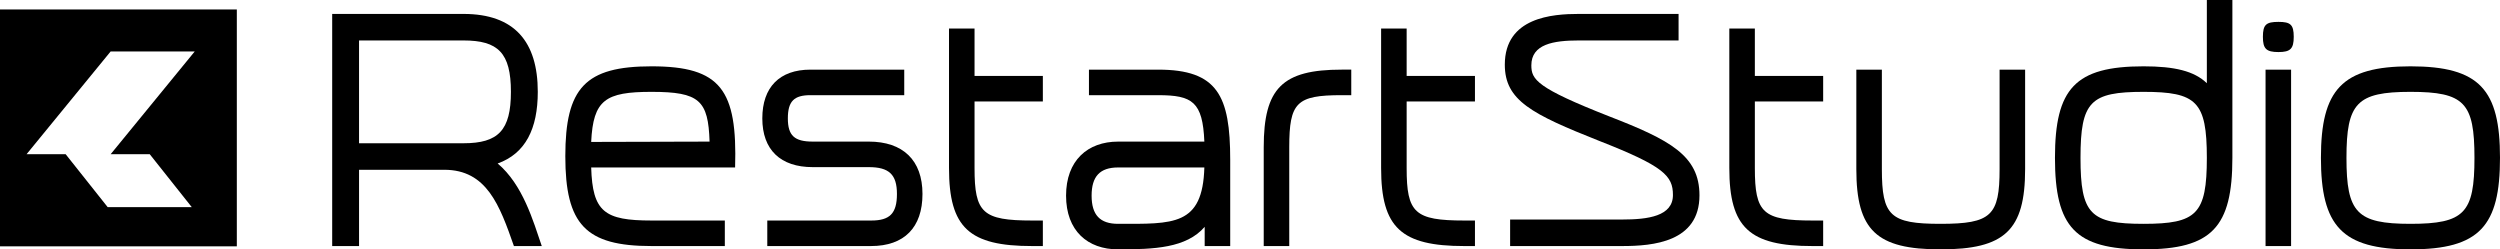
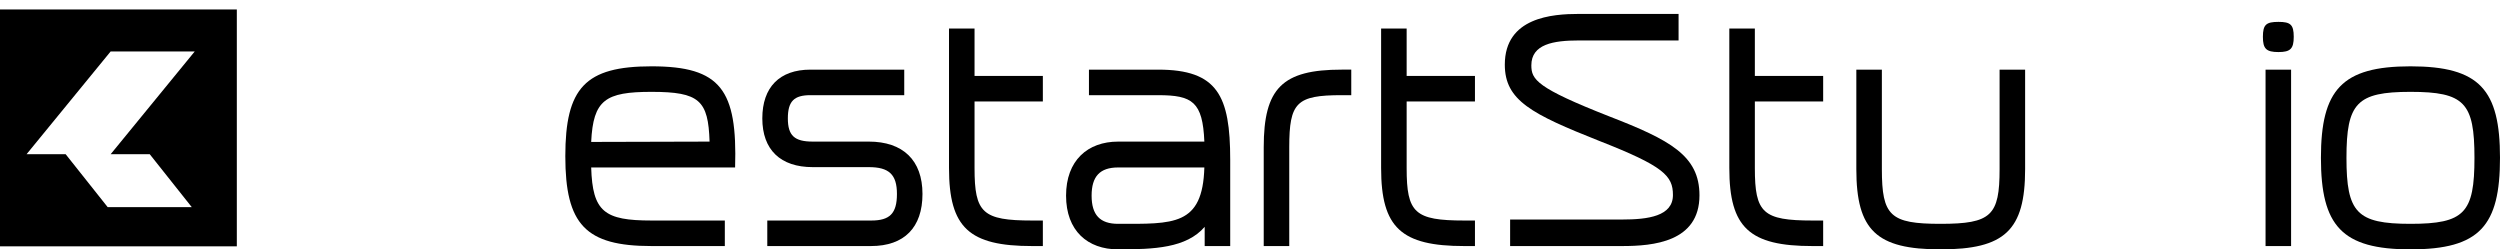
<svg xmlns="http://www.w3.org/2000/svg" id="Livello_1" viewBox="0 0 478.089 47.688">
-   <path d="M63.526,2.664h25.112c9.766,0,14.205,5.327,14.205,14.902,0,7.039-2.346,11.795-7.673,13.698,4.82,4.059,6.786,10.971,8.435,15.79h-5.327c-2.727-7.8-5.2-14.586-13.317-14.586h-16.298v14.586h-5.137V2.664ZM68.662,27.395h19.976c6.659,0,9.068-2.473,9.068-9.829,0-7.483-2.473-9.829-9.068-9.829h-19.976v19.658Z" />
  <path d="M113.055,32.025c.254,8.497,2.537,10.146,11.542,10.146h14.015v4.883h-14.015c-12.62,0-16.488-4.122-16.488-17.186s3.805-17.186,16.488-17.186c13.253,0,16.424,4.502,15.98,19.342h-27.522ZM135.695,27.079c-.254-7.864-1.903-9.513-11.098-9.513-8.815,0-11.161,1.522-11.542,9.576l22.64-.063Z" />
  <path d="M146.731,42.171h19.913c3.488,0,4.883-1.332,4.883-5.073s-1.522-5.137-5.39-5.137h-10.717c-6.151,0-9.639-3.298-9.639-9.322,0-5.961,3.298-9.322,9.195-9.322h17.946v4.883h-17.946c-3.107,0-4.312,1.142-4.312,4.439s1.269,4.439,4.756,4.439h10.717c6.532,0,10.273,3.551,10.273,10.02,0,6.404-3.488,9.956-9.83,9.956h-19.849v-4.883Z" />
  <path d="M181.484,5.454h4.883v9.068h13.063v4.883h-13.063v12.747c0,8.561,1.522,10.02,11.034,10.02h2.029v4.883h-2.029c-12.049,0-15.917-3.488-15.917-14.902V5.454Z" />
  <path d="M213.827,27.079h16.488c-.317-7.61-2.283-8.878-8.815-8.878h-13.254v-4.883h13.254c11.352,0,13.761,5.01,13.761,17.249v16.488h-4.883v-3.678c-3.488,4.059-9.639,4.312-16.552,4.312-5.834,0-9.956-3.551-9.956-10.273s4.122-10.336,9.956-10.336ZM213.827,42.805c10.527,0,16.171.444,16.488-10.78h-16.488c-3.488,0-5.073,1.712-5.073,5.39s1.585,5.391,5.073,5.391Z" />
  <path d="M246.552,47.054h-4.883v-18.897c0-11.288,3.551-14.84,14.902-14.84h1.839v4.883h-1.839c-8.625,0-10.02,1.395-10.02,9.957v18.897Z" />
  <path d="M264.118,5.454h4.883v9.068h13.063v4.883h-13.063v12.747c0,8.561,1.522,10.02,11.034,10.02h2.029v4.883h-2.029c-12.049,0-15.917-3.488-15.917-14.902V5.454Z" />
-   <path d="M321.003,2.664v5.073h-19.088c-4.82,0-9.068.697-9.068,4.756,0,2.727,1.014,4.312,14.902,9.766,11.604,4.502,17.249,7.483,17.249,15.093,0,8.941-8.878,9.702-14.776,9.702h-21.434v-5.073h21.434c4.947,0,9.703-.634,9.703-4.692,0-3.679-1.775-5.518-14.078-10.337-12.938-5.137-18.074-7.737-18.074-14.586,0-9.068,9.133-9.702,14.143-9.702h19.088Z" />
+   <path d="M321.003,2.664v5.073h-19.088c-4.82,0-9.068.697-9.068,4.756,0,2.727,1.014,4.312,14.902,9.766,11.604,4.502,17.249,7.483,17.249,15.093,0,8.941-8.878,9.702-14.776,9.702h-21.434v-5.073h21.434c4.947,0,9.703-.634,9.703-4.692,0-3.679-1.775-5.518-14.078-10.337-12.938-5.137-18.074-7.737-18.074-14.586,0-9.068,9.133-9.702,14.143-9.702Z" />
  <path d="M330.707,5.454h4.883v9.068h13.063v4.883h-13.063v12.747c0,8.561,1.522,10.02,11.034,10.02h2.029v4.883h-2.029c-12.049,0-15.917-3.488-15.917-14.902V5.454Z" />
  <path d="M382.392,13.317h4.883v19.025c0,11.731-3.932,15.346-16.171,15.346s-16.107-3.614-16.107-15.346V13.317h4.883v19.025c0,8.941,1.585,10.463,11.225,10.463,9.702,0,11.288-1.585,11.288-10.463V13.317Z" />
-   <path d="M426.911,30.186c0,13.254-3.932,17.502-16.995,17.502s-16.933-4.248-16.933-17.502,3.869-17.503,16.933-17.503c5.897,0,9.702.888,12.112,3.234V0h4.883v30.186ZM409.916,17.566c-10.146,0-12.049,1.839-12.049,12.62s1.902,12.619,12.049,12.619,12.112-1.839,12.112-12.619-1.966-12.62-12.112-12.62Z" />
  <path d="M432.747,7.039c0-2.346.635-2.854,2.98-2.854,2.283,0,2.918.508,2.918,2.854,0,2.283-.635,2.917-2.918,2.917-2.346,0-2.98-.634-2.98-2.917ZM433.255,13.317h4.883v33.737h-4.883V13.317Z" />
  <path d="M460.967,12.683c13.254,0,17.122,4.502,17.122,17.503s-3.868,17.502-17.122,17.502c-13.127,0-17.122-4.502-17.122-17.502s3.995-17.503,17.122-17.503ZM460.967,42.805c10.336,0,12.239-2.093,12.239-12.619s-1.903-12.62-12.239-12.62c-10.273,0-12.239,2.156-12.239,12.62s1.966,12.619,12.239,12.619Z" />
  <path d="M0,1.814v45.289h45.289V1.814H0ZM28.635,29.49l8.04,10.125h-16.081l-8.04-10.125h-7.473L21.162,9.836h16.081l-16.081,19.654h7.473Z" />
</svg>